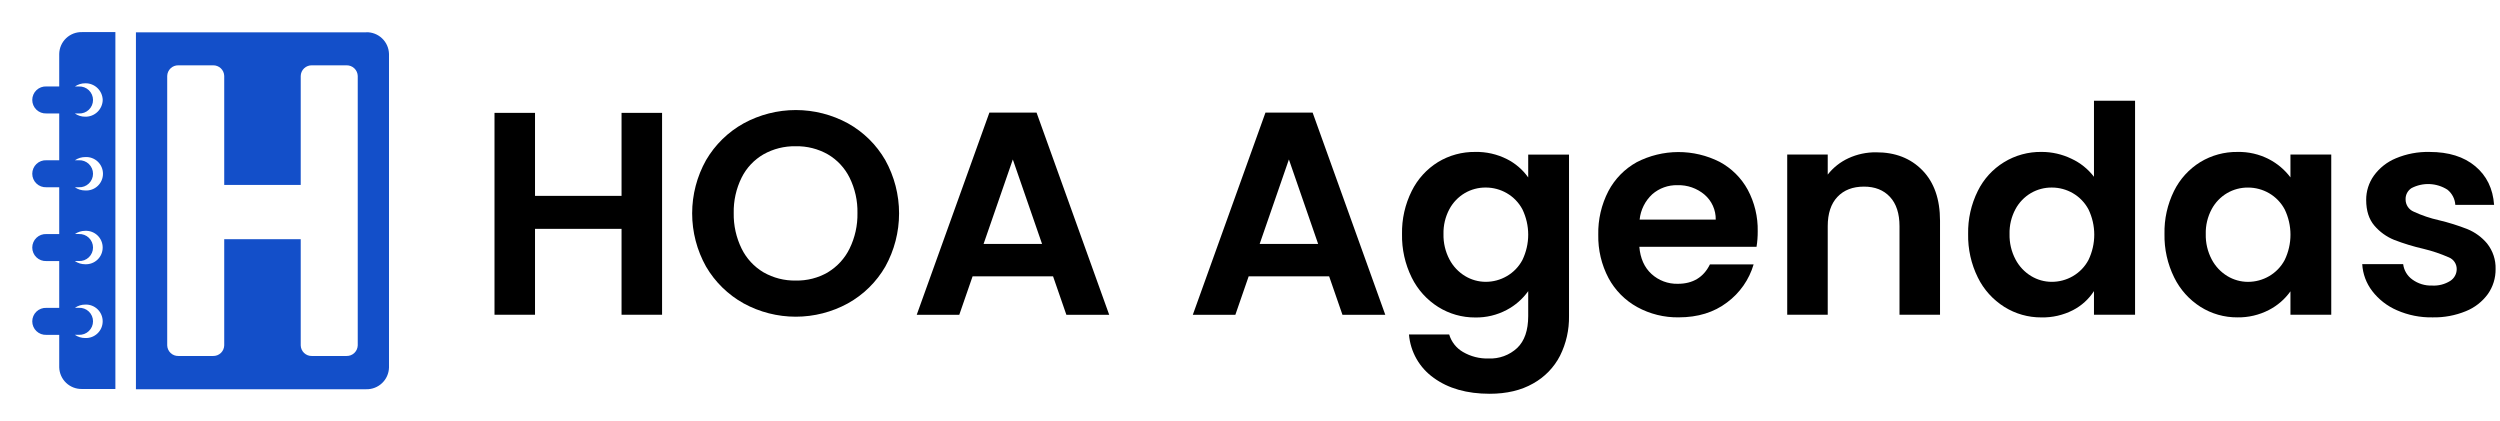
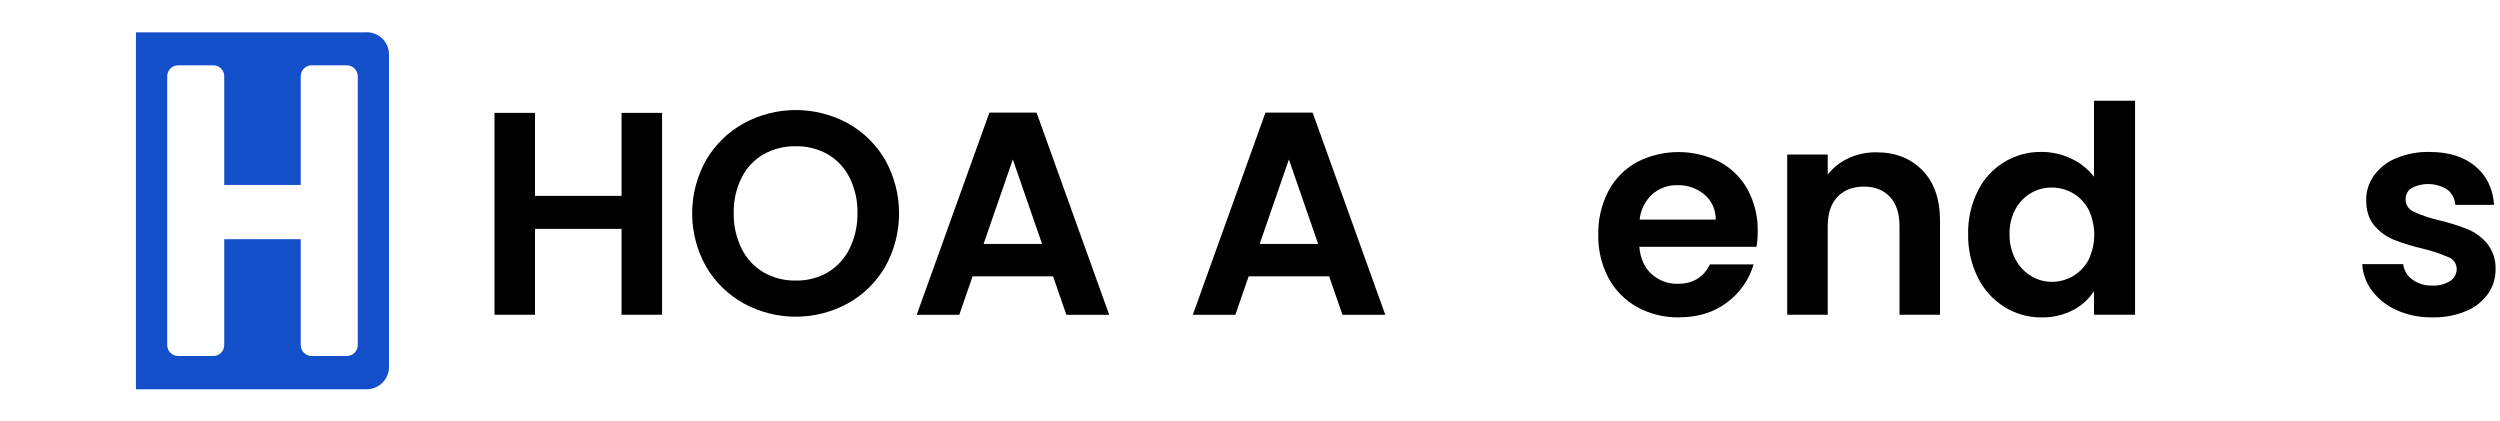
<svg xmlns="http://www.w3.org/2000/svg" width="273" height="46" viewBox="0 0 273 46" fill="none">
-   <path d="M6.467 5.885V9.44H5.067C4.868 9.431 4.669 9.462 4.482 9.532C4.295 9.602 4.124 9.709 3.98 9.847C3.835 9.984 3.72 10.15 3.642 10.334C3.563 10.517 3.523 10.715 3.523 10.914C3.523 11.114 3.563 11.311 3.642 11.495C3.72 11.678 3.835 11.844 3.98 11.982C4.124 12.12 4.295 12.227 4.482 12.297C4.669 12.367 4.868 12.398 5.067 12.388H6.467V17.5H5.067C4.868 17.49 4.669 17.521 4.482 17.591C4.295 17.661 4.124 17.768 3.98 17.906C3.835 18.044 3.72 18.21 3.642 18.393C3.563 18.577 3.523 18.774 3.523 18.974C3.523 19.173 3.563 19.371 3.642 19.554C3.72 19.738 3.835 19.904 3.98 20.041C4.124 20.179 4.295 20.286 4.482 20.356C4.669 20.426 4.868 20.457 5.067 20.448H6.467V25.559H5.067C4.868 25.55 4.669 25.581 4.482 25.651C4.295 25.721 4.124 25.828 3.98 25.966C3.835 26.104 3.72 26.269 3.642 26.453C3.563 26.636 3.523 26.834 3.523 27.033C3.523 27.233 3.563 27.43 3.642 27.614C3.72 27.797 3.835 27.963 3.98 28.101C4.124 28.239 4.295 28.346 4.482 28.416C4.669 28.486 4.868 28.517 5.067 28.508H6.467V33.619H5.067C4.868 33.609 4.669 33.641 4.482 33.711C4.295 33.781 4.124 33.888 3.98 34.025C3.835 34.163 3.72 34.329 3.642 34.512C3.563 34.696 3.523 34.893 3.523 35.093C3.523 35.292 3.563 35.49 3.642 35.674C3.72 35.857 3.835 36.023 3.98 36.16C4.124 36.298 4.295 36.405 4.482 36.475C4.669 36.545 4.868 36.577 5.067 36.567H6.467V40.107C6.482 40.751 6.754 41.362 7.22 41.807C7.687 42.251 8.311 42.492 8.955 42.477H12.6V3.505H8.955C8.635 3.497 8.317 3.552 8.018 3.667C7.72 3.783 7.447 3.956 7.216 4.177C6.985 4.398 6.799 4.663 6.671 4.956C6.542 5.249 6.473 5.565 6.467 5.885ZM9.3 36.912C8.897 36.913 8.503 36.791 8.172 36.561H8.613C8.813 36.57 9.012 36.539 9.199 36.469C9.386 36.399 9.557 36.292 9.701 36.154C9.845 36.016 9.96 35.851 10.039 35.667C10.117 35.484 10.158 35.286 10.158 35.087C10.158 34.887 10.117 34.69 10.039 34.506C9.96 34.322 9.845 34.157 9.701 34.019C9.557 33.881 9.386 33.774 9.199 33.704C9.012 33.634 8.813 33.603 8.613 33.612H8.182C8.513 33.383 8.907 33.26 9.31 33.261C9.556 33.251 9.802 33.29 10.032 33.377C10.262 33.464 10.473 33.597 10.651 33.768C10.829 33.938 10.97 34.143 11.067 34.37C11.163 34.596 11.213 34.84 11.213 35.087C11.213 35.333 11.163 35.577 11.067 35.803C10.97 36.03 10.829 36.235 10.651 36.405C10.473 36.576 10.262 36.709 10.032 36.796C9.802 36.883 9.556 36.922 9.31 36.912H9.3ZM9.3 28.856C8.897 28.857 8.503 28.734 8.172 28.504H8.613C8.813 28.514 9.012 28.482 9.199 28.413C9.386 28.343 9.557 28.236 9.701 28.098C9.845 27.96 9.96 27.794 10.039 27.611C10.117 27.427 10.158 27.23 10.158 27.03C10.158 26.831 10.117 26.633 10.039 26.45C9.96 26.266 9.845 26.101 9.701 25.963C9.557 25.825 9.386 25.718 9.199 25.648C9.012 25.578 8.813 25.547 8.613 25.556H8.182C8.513 25.326 8.907 25.203 9.31 25.205C9.556 25.194 9.802 25.234 10.032 25.321C10.262 25.408 10.473 25.541 10.651 25.711C10.829 25.882 10.97 26.087 11.067 26.313C11.163 26.54 11.213 26.784 11.213 27.03C11.213 27.277 11.163 27.52 11.067 27.747C10.97 27.974 10.829 28.178 10.651 28.349C10.473 28.52 10.262 28.652 10.032 28.739C9.802 28.826 9.556 28.866 9.31 28.856H9.3ZM9.3 20.799C8.897 20.8 8.503 20.678 8.172 20.448H8.613C8.813 20.457 9.012 20.426 9.199 20.356C9.386 20.286 9.557 20.179 9.701 20.041C9.845 19.904 9.96 19.738 10.039 19.554C10.117 19.371 10.158 19.173 10.158 18.974C10.158 18.774 10.117 18.577 10.039 18.393C9.96 18.21 9.845 18.044 9.701 17.906C9.557 17.768 9.386 17.661 9.199 17.591C9.012 17.521 8.813 17.49 8.613 17.5H8.182C8.514 17.272 8.907 17.151 9.31 17.151C9.558 17.137 9.807 17.173 10.041 17.258C10.275 17.343 10.49 17.475 10.671 17.646C10.852 17.817 10.997 18.023 11.095 18.251C11.194 18.48 11.245 18.726 11.245 18.975C11.245 19.224 11.194 19.471 11.095 19.7C10.997 19.928 10.852 20.134 10.671 20.305C10.49 20.476 10.275 20.608 10.041 20.693C9.807 20.778 9.558 20.814 9.31 20.799H9.3ZM11.217 10.919C11.204 11.415 10.995 11.886 10.636 12.228C10.277 12.57 9.796 12.755 9.3 12.743C8.897 12.744 8.503 12.621 8.172 12.392H8.613C8.813 12.401 9.012 12.37 9.199 12.3C9.386 12.23 9.557 12.123 9.701 11.985C9.845 11.847 9.96 11.681 10.039 11.498C10.117 11.315 10.158 11.117 10.158 10.917C10.158 10.718 10.117 10.52 10.039 10.337C9.96 10.153 9.845 9.988 9.701 9.85C9.557 9.712 9.386 9.605 9.199 9.535C9.012 9.465 8.813 9.434 8.613 9.443H8.182C8.514 9.216 8.907 9.094 9.31 9.095C9.803 9.085 10.281 9.27 10.638 9.611C10.995 9.951 11.203 10.419 11.217 10.913V10.919Z" fill="#134FC9" />
  <path d="M39.065 37.714C39.055 38.028 38.922 38.327 38.694 38.544C38.467 38.761 38.162 38.879 37.847 38.873H34.056C33.9 38.877 33.744 38.85 33.599 38.794C33.453 38.738 33.32 38.653 33.207 38.546C33.094 38.438 33.003 38.309 32.94 38.166C32.877 38.023 32.842 37.87 32.839 37.714V26.118H24.485V37.714C24.481 37.87 24.447 38.023 24.384 38.166C24.32 38.309 24.23 38.438 24.117 38.546C24.004 38.653 23.871 38.738 23.725 38.794C23.579 38.85 23.424 38.877 23.268 38.873H19.476C19.161 38.88 18.856 38.762 18.628 38.545C18.4 38.327 18.267 38.029 18.259 37.714V8.293C18.267 7.978 18.4 7.679 18.628 7.462C18.856 7.244 19.161 7.126 19.476 7.133H23.268C23.424 7.129 23.579 7.156 23.725 7.213C23.871 7.269 24.004 7.353 24.117 7.461C24.23 7.568 24.32 7.697 24.384 7.84C24.447 7.983 24.481 8.137 24.485 8.293V20.192H32.839V8.293C32.842 8.137 32.877 7.983 32.94 7.84C33.003 7.697 33.094 7.568 33.207 7.461C33.32 7.353 33.453 7.269 33.599 7.213C33.744 7.156 33.9 7.129 34.056 7.133H37.847C38.162 7.127 38.467 7.246 38.694 7.463C38.922 7.68 39.055 7.978 39.065 8.293V37.714ZM39.988 3.533H14.844V42.505H39.988C40.633 42.52 41.257 42.278 41.724 41.833C42.191 41.389 42.463 40.777 42.479 40.132V5.891C42.463 5.246 42.191 4.634 41.724 4.19C41.257 3.746 40.632 3.505 39.988 3.52V3.533Z" fill="#134FC9" />
  <path d="M72.298 12.325V34.37H67.873V24.99H58.424V34.37H54V12.325H58.424V21.389H67.873V12.325H72.298Z" fill="black" />
  <path d="M81.208 33.131C79.503 32.184 78.084 30.796 77.1 29.111C76.105 27.336 75.583 25.335 75.583 23.3C75.583 21.266 76.105 19.265 77.1 17.489C78.083 15.805 79.502 14.416 81.208 13.47C82.955 12.517 84.914 12.017 86.904 12.017C88.894 12.017 90.853 12.517 92.599 13.47C94.297 14.417 95.706 15.806 96.676 17.489C97.662 19.268 98.179 21.267 98.179 23.3C98.179 25.333 97.662 27.333 96.676 29.111C95.702 30.797 94.288 32.187 92.585 33.131C90.841 34.084 88.885 34.584 86.897 34.584C84.909 34.584 82.953 34.084 81.208 33.131ZM90.402 29.735C91.425 29.12 92.248 28.222 92.772 27.151C93.364 25.943 93.66 24.611 93.634 23.266C93.662 21.925 93.366 20.598 92.772 19.396C92.246 18.336 91.422 17.453 90.402 16.855C89.333 16.25 88.121 15.944 86.894 15.97C85.661 15.945 84.444 16.25 83.369 16.855C82.342 17.45 81.513 18.334 80.984 19.396C80.39 20.598 80.094 21.925 80.122 23.266C80.096 24.611 80.392 25.943 80.984 27.151C81.511 28.225 82.34 29.123 83.369 29.735C84.441 30.348 85.659 30.66 86.894 30.636C88.124 30.663 89.338 30.354 90.404 29.74L90.402 29.735Z" fill="black" />
-   <path d="M114.993 30.172H106.208L104.754 34.373H100.108L108.041 12.297H113.192L121.124 34.373H116.447L114.993 30.172ZM113.792 26.635L110.6 17.413L107.408 26.635H113.792Z" fill="black" />
+   <path d="M114.993 30.172H106.208L104.754 34.373H100.108L108.041 12.297H113.192L121.124 34.373H116.447L114.993 30.172ZM113.792 26.635L110.6 17.413L107.408 26.635Z" fill="black" />
  <path d="M145.141 30.172H136.356L134.902 34.373H130.256L138.188 12.297H143.34L151.272 34.373H146.595L145.141 30.172ZM143.94 26.635L140.748 17.413L137.556 26.635H143.94Z" fill="black" />
-   <path d="M164.541 17.367C165.474 17.834 166.277 18.524 166.88 19.376V16.881H171.336V34.504C171.363 36.009 171.027 37.498 170.356 38.845C169.699 40.125 168.676 41.18 167.417 41.877C166.113 42.624 164.532 42.998 162.677 43C160.187 43 158.149 42.421 156.563 41.263C155.794 40.718 155.153 40.012 154.686 39.194C154.219 38.375 153.937 37.465 153.86 36.526H158.252C158.49 37.331 159.027 38.014 159.755 38.435C160.601 38.929 161.57 39.176 162.55 39.147C163.122 39.172 163.693 39.084 164.23 38.887C164.767 38.69 165.26 38.388 165.679 37.998C166.479 37.233 166.88 36.07 166.88 34.51V31.794C166.267 32.653 165.461 33.356 164.527 33.847C163.471 34.407 162.291 34.689 161.096 34.668C159.666 34.677 158.263 34.279 157.051 33.52C155.809 32.739 154.809 31.628 154.161 30.312C153.432 28.836 153.069 27.207 153.101 25.561C153.069 23.93 153.433 22.315 154.161 20.855C154.804 19.554 155.8 18.46 157.034 17.697C158.257 16.956 159.664 16.573 161.094 16.591C162.289 16.566 163.472 16.832 164.541 17.367ZM166.248 22.862C165.856 22.124 165.265 21.511 164.541 21.093C163.843 20.689 163.05 20.477 162.243 20.479C161.444 20.472 160.658 20.679 159.967 21.079C159.254 21.497 158.67 22.103 158.278 22.83C157.829 23.67 157.605 24.612 157.629 25.564C157.608 26.524 157.831 27.475 158.278 28.326C158.671 29.075 159.261 29.703 159.985 30.143C160.665 30.556 161.446 30.774 162.243 30.775C163.05 30.776 163.843 30.563 164.541 30.157C165.266 29.741 165.857 29.128 166.248 28.389C166.664 27.527 166.88 26.582 166.88 25.625C166.88 24.668 166.664 23.724 166.248 22.862Z" fill="black" />
  <path d="M191.814 26.949H179.015C179.121 28.212 179.563 29.202 180.343 29.918C181.125 30.633 182.155 31.018 183.215 30.991C184.859 30.991 186.028 30.286 186.723 28.875H191.495C191.006 30.538 189.987 31.995 188.594 33.027C187.163 34.112 185.404 34.655 183.316 34.655C181.733 34.68 180.17 34.293 178.783 33.532C177.458 32.801 176.372 31.705 175.654 30.374C174.884 28.915 174.498 27.285 174.531 25.637C174.495 23.98 174.875 22.34 175.637 20.868C176.339 19.536 177.415 18.438 178.734 17.709C180.133 16.988 181.683 16.61 183.258 16.604C184.832 16.599 186.385 16.967 187.789 17.678C189.086 18.374 190.151 19.432 190.855 20.724C191.6 22.117 191.974 23.678 191.943 25.258C191.947 25.824 191.904 26.39 191.814 26.949ZM187.358 23.98C187.368 23.462 187.262 22.948 187.049 22.475C186.836 22.002 186.521 21.583 186.126 21.247C185.305 20.556 184.259 20.191 183.187 20.222C182.173 20.193 181.186 20.548 180.423 21.215C179.644 21.94 179.155 22.922 179.047 23.98H187.358Z" fill="black" />
  <path d="M209.922 18.593C211.207 19.91 211.85 21.748 211.85 24.106V34.37H207.426V24.706C207.426 23.316 207.078 22.247 206.383 21.499C205.688 20.75 204.739 20.377 203.539 20.379C202.319 20.379 201.355 20.752 200.648 21.499C199.942 22.245 199.588 23.314 199.588 24.706V34.37H195.164V16.873H199.588V19.064C200.189 18.298 200.964 17.686 201.849 17.278C202.794 16.841 203.825 16.621 204.866 16.632C206.952 16.625 208.637 17.278 209.922 18.593Z" fill="black" />
  <path d="M215.975 20.854C216.612 19.556 217.605 18.466 218.839 17.711C220.072 16.956 221.495 16.567 222.942 16.59C224.069 16.587 225.182 16.841 226.197 17.331C227.167 17.778 228.014 18.456 228.662 19.306V11H233.149V34.371H228.662V31.787C228.092 32.671 227.299 33.39 226.363 33.871C225.297 34.415 224.113 34.687 222.916 34.661C221.486 34.67 220.082 34.272 218.871 33.512C217.628 32.732 216.627 31.622 215.981 30.305C215.251 28.829 214.888 27.2 214.92 25.554C214.888 23.925 215.25 22.312 215.975 20.854ZM228.061 22.863C227.668 22.126 227.077 21.514 226.355 21.095C225.657 20.69 224.863 20.478 224.056 20.48C223.258 20.473 222.472 20.68 221.781 21.081C221.068 21.499 220.484 22.105 220.092 22.832C219.641 23.671 219.417 24.613 219.442 25.565C219.42 26.526 219.644 27.477 220.092 28.327C220.485 29.077 221.075 29.705 221.798 30.145C222.479 30.558 223.26 30.777 224.056 30.776C224.864 30.777 225.657 30.564 226.355 30.159C227.078 29.741 227.669 29.128 228.061 28.39C228.477 27.528 228.693 26.584 228.693 25.627C228.693 24.67 228.477 23.725 228.061 22.863Z" fill="black" />
-   <path d="M237.402 20.855C238.044 19.554 239.04 18.46 240.275 17.697C241.498 16.956 242.904 16.573 244.334 16.592C245.526 16.565 246.705 16.836 247.764 17.381C248.688 17.859 249.493 18.539 250.117 19.371V16.876H254.573V34.372H250.117V31.814C249.507 32.671 248.7 33.369 247.764 33.85C246.7 34.401 245.515 34.678 244.317 34.657C242.894 34.666 241.498 34.268 240.295 33.508C239.06 32.724 238.065 31.614 237.422 30.301C236.693 28.825 236.329 27.195 236.362 25.549C236.326 23.924 236.682 22.314 237.402 20.855ZM249.488 22.865C249.095 22.128 248.504 21.515 247.782 21.096C247.084 20.692 246.29 20.48 245.483 20.482C244.685 20.475 243.899 20.682 243.208 21.082C242.495 21.5 241.911 22.106 241.519 22.834C241.068 23.673 240.844 24.615 240.869 25.567C240.847 26.528 241.071 27.478 241.519 28.329C241.912 29.078 242.502 29.706 243.225 30.146C243.906 30.56 244.687 30.778 245.483 30.778C246.291 30.779 247.084 30.566 247.782 30.16C248.505 29.742 249.096 29.13 249.488 28.392C249.904 27.53 250.12 26.585 250.12 25.628C250.12 24.672 249.904 23.727 249.488 22.865Z" fill="black" />
  <path d="M261.748 33.882C260.684 33.424 259.754 32.702 259.048 31.783C258.397 30.936 258.017 29.913 257.956 28.846H262.426C262.468 29.179 262.578 29.5 262.749 29.788C262.921 30.076 263.15 30.325 263.423 30.52C264.049 30.978 264.811 31.212 265.587 31.183C266.282 31.223 266.972 31.046 267.563 30.678C267.781 30.54 267.96 30.348 268.084 30.122C268.209 29.895 268.273 29.641 268.273 29.383C268.274 29.108 268.193 28.838 268.039 28.61C267.886 28.382 267.667 28.205 267.411 28.103C266.518 27.711 265.592 27.399 264.644 27.172C263.553 26.923 262.482 26.596 261.438 26.193C260.608 25.857 259.871 25.326 259.289 24.646C258.69 23.951 258.389 23.014 258.387 21.835C258.38 20.884 258.674 19.956 259.226 19.182C259.835 18.34 260.667 17.684 261.628 17.287C262.792 16.799 264.046 16.563 265.308 16.592C267.394 16.592 269.058 17.113 270.301 18.154C271.544 19.195 272.229 20.601 272.355 22.372H268.12C268.101 22.05 268.015 21.736 267.866 21.451C267.718 21.165 267.511 20.913 267.259 20.712C266.678 20.342 266.01 20.132 265.322 20.101C264.634 20.071 263.951 20.223 263.34 20.54C263.134 20.671 262.965 20.854 262.851 21.07C262.737 21.286 262.682 21.528 262.691 21.772C262.688 22.058 262.77 22.339 262.928 22.578C263.086 22.816 263.311 23.003 263.575 23.113C264.456 23.521 265.378 23.834 266.325 24.046C267.39 24.297 268.435 24.625 269.453 25.025C270.281 25.366 271.013 25.901 271.588 26.587C272.219 27.38 272.549 28.37 272.519 29.383C272.531 30.354 272.239 31.303 271.683 32.099C271.074 32.938 270.242 33.589 269.281 33.977C268.124 34.452 266.881 34.684 265.63 34.657C264.295 34.683 262.971 34.419 261.748 33.882Z" fill="black" />
</svg>